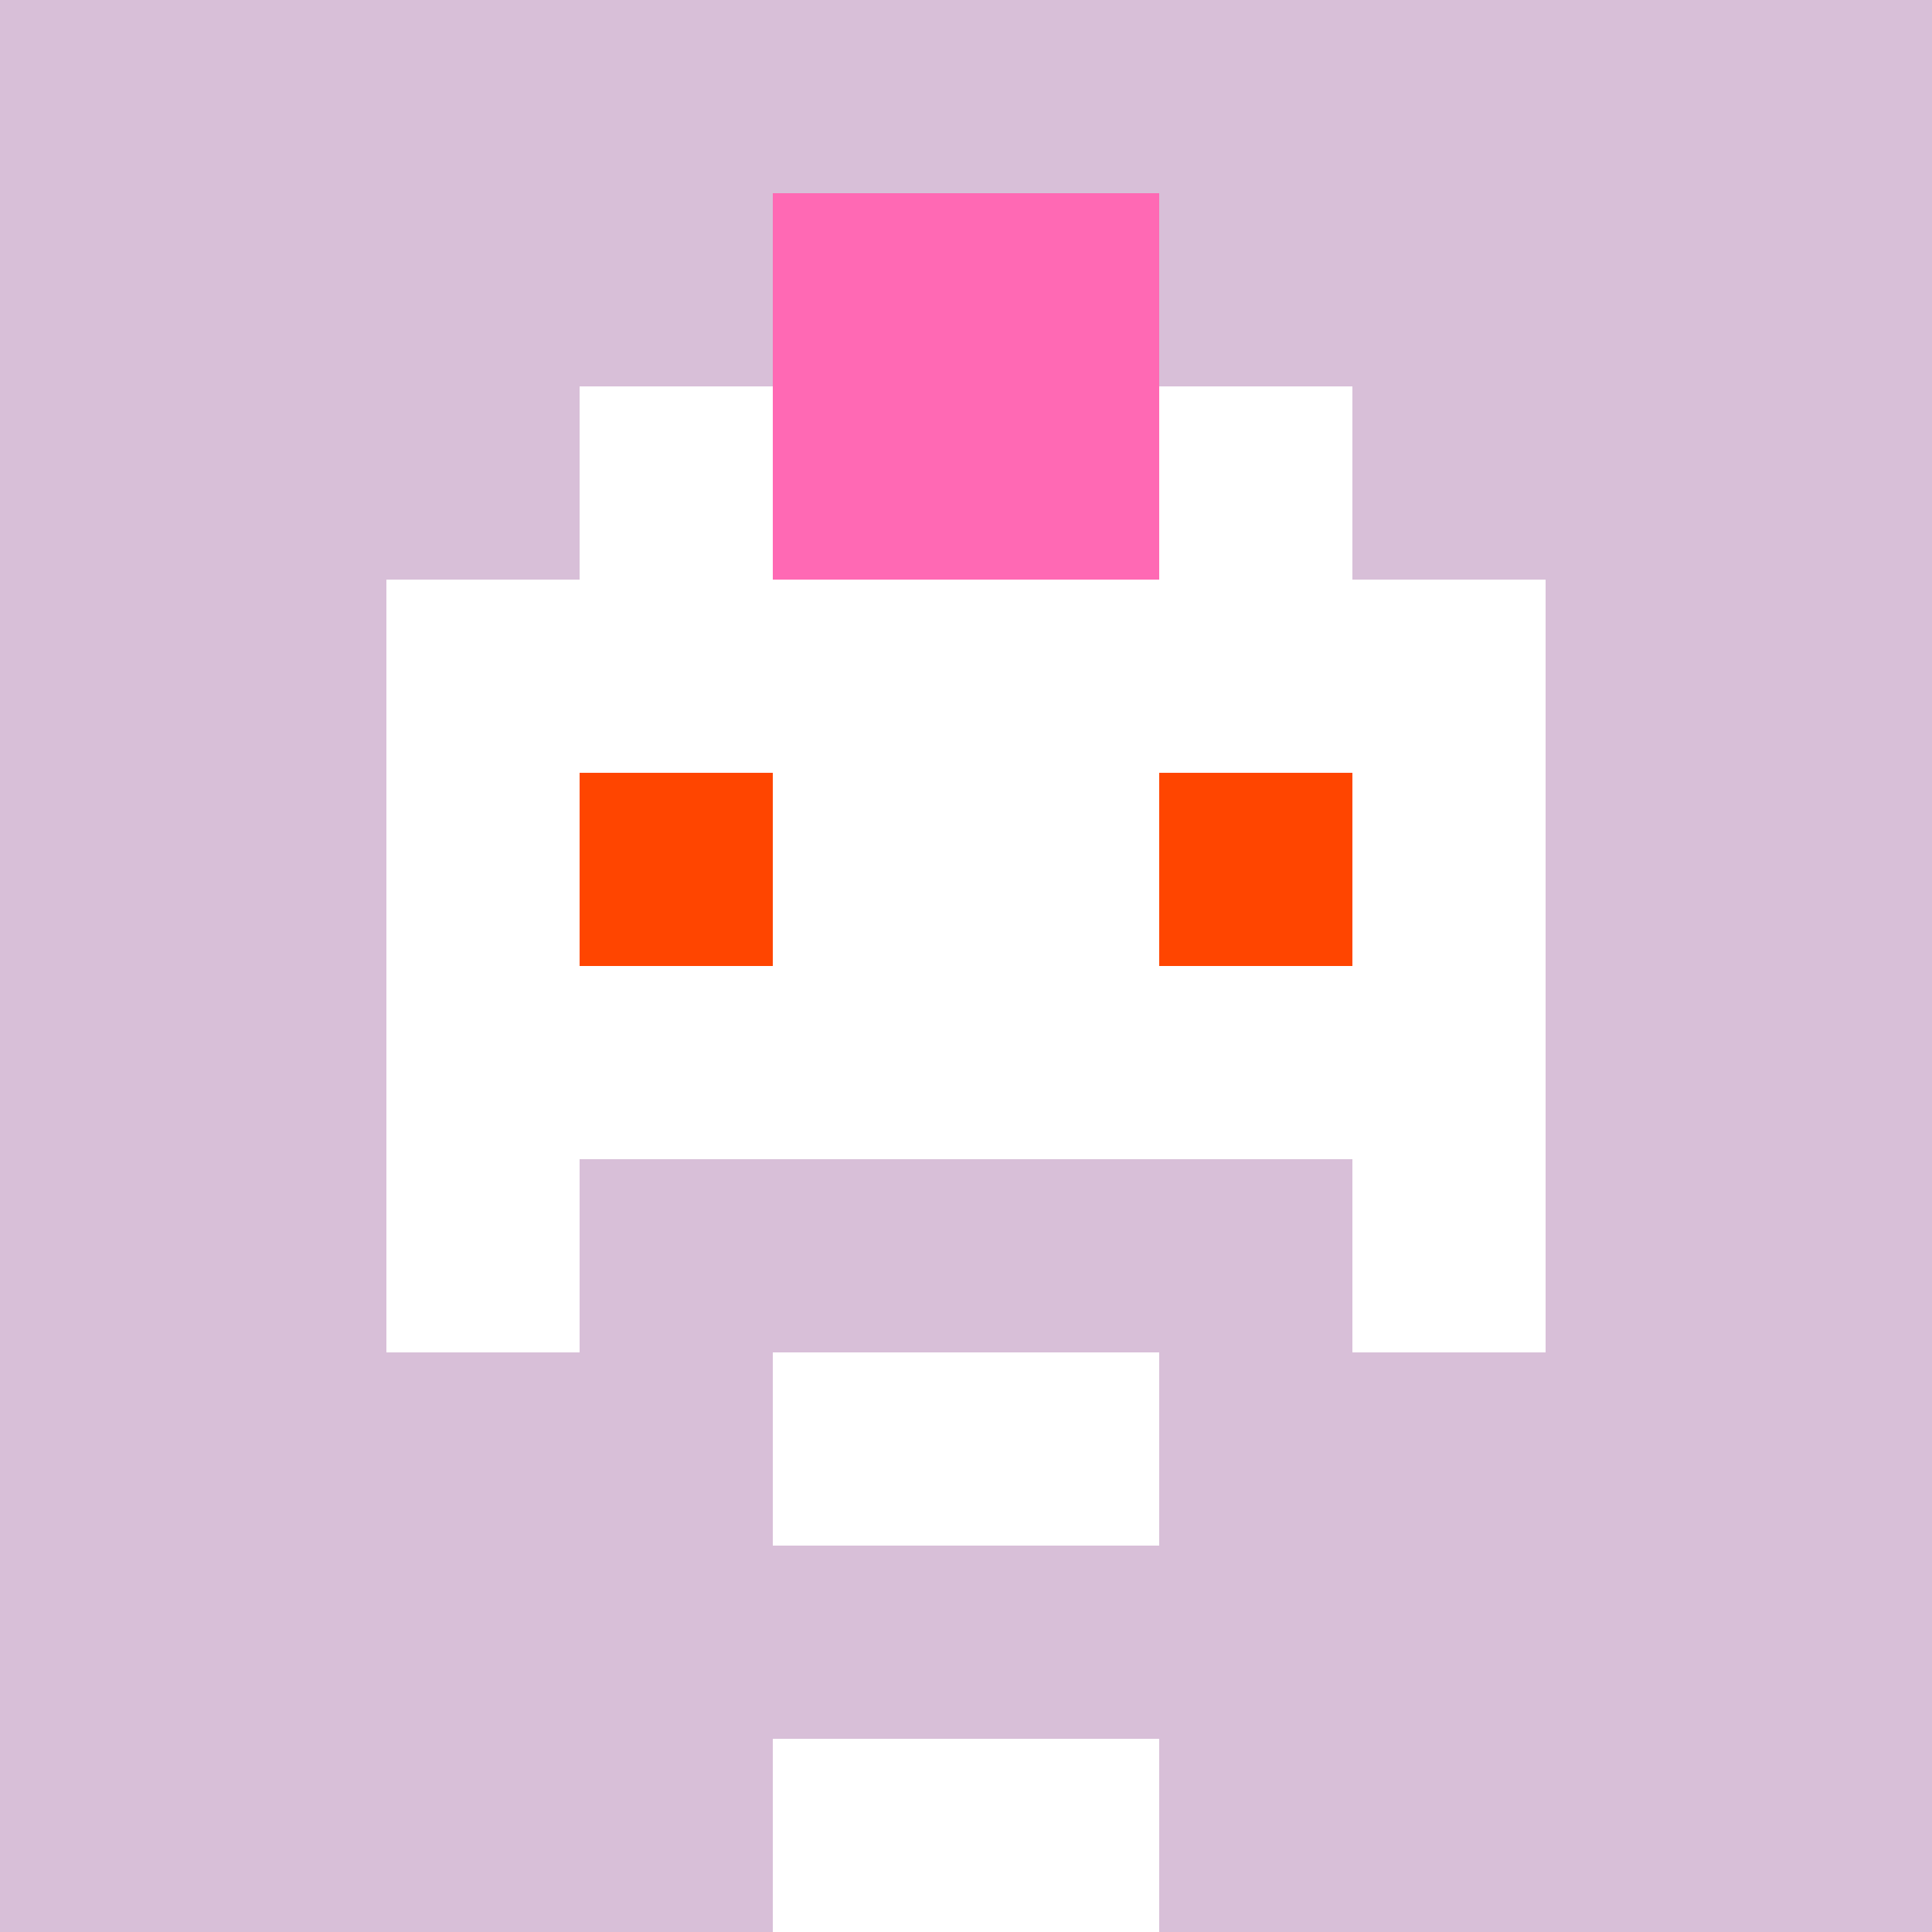
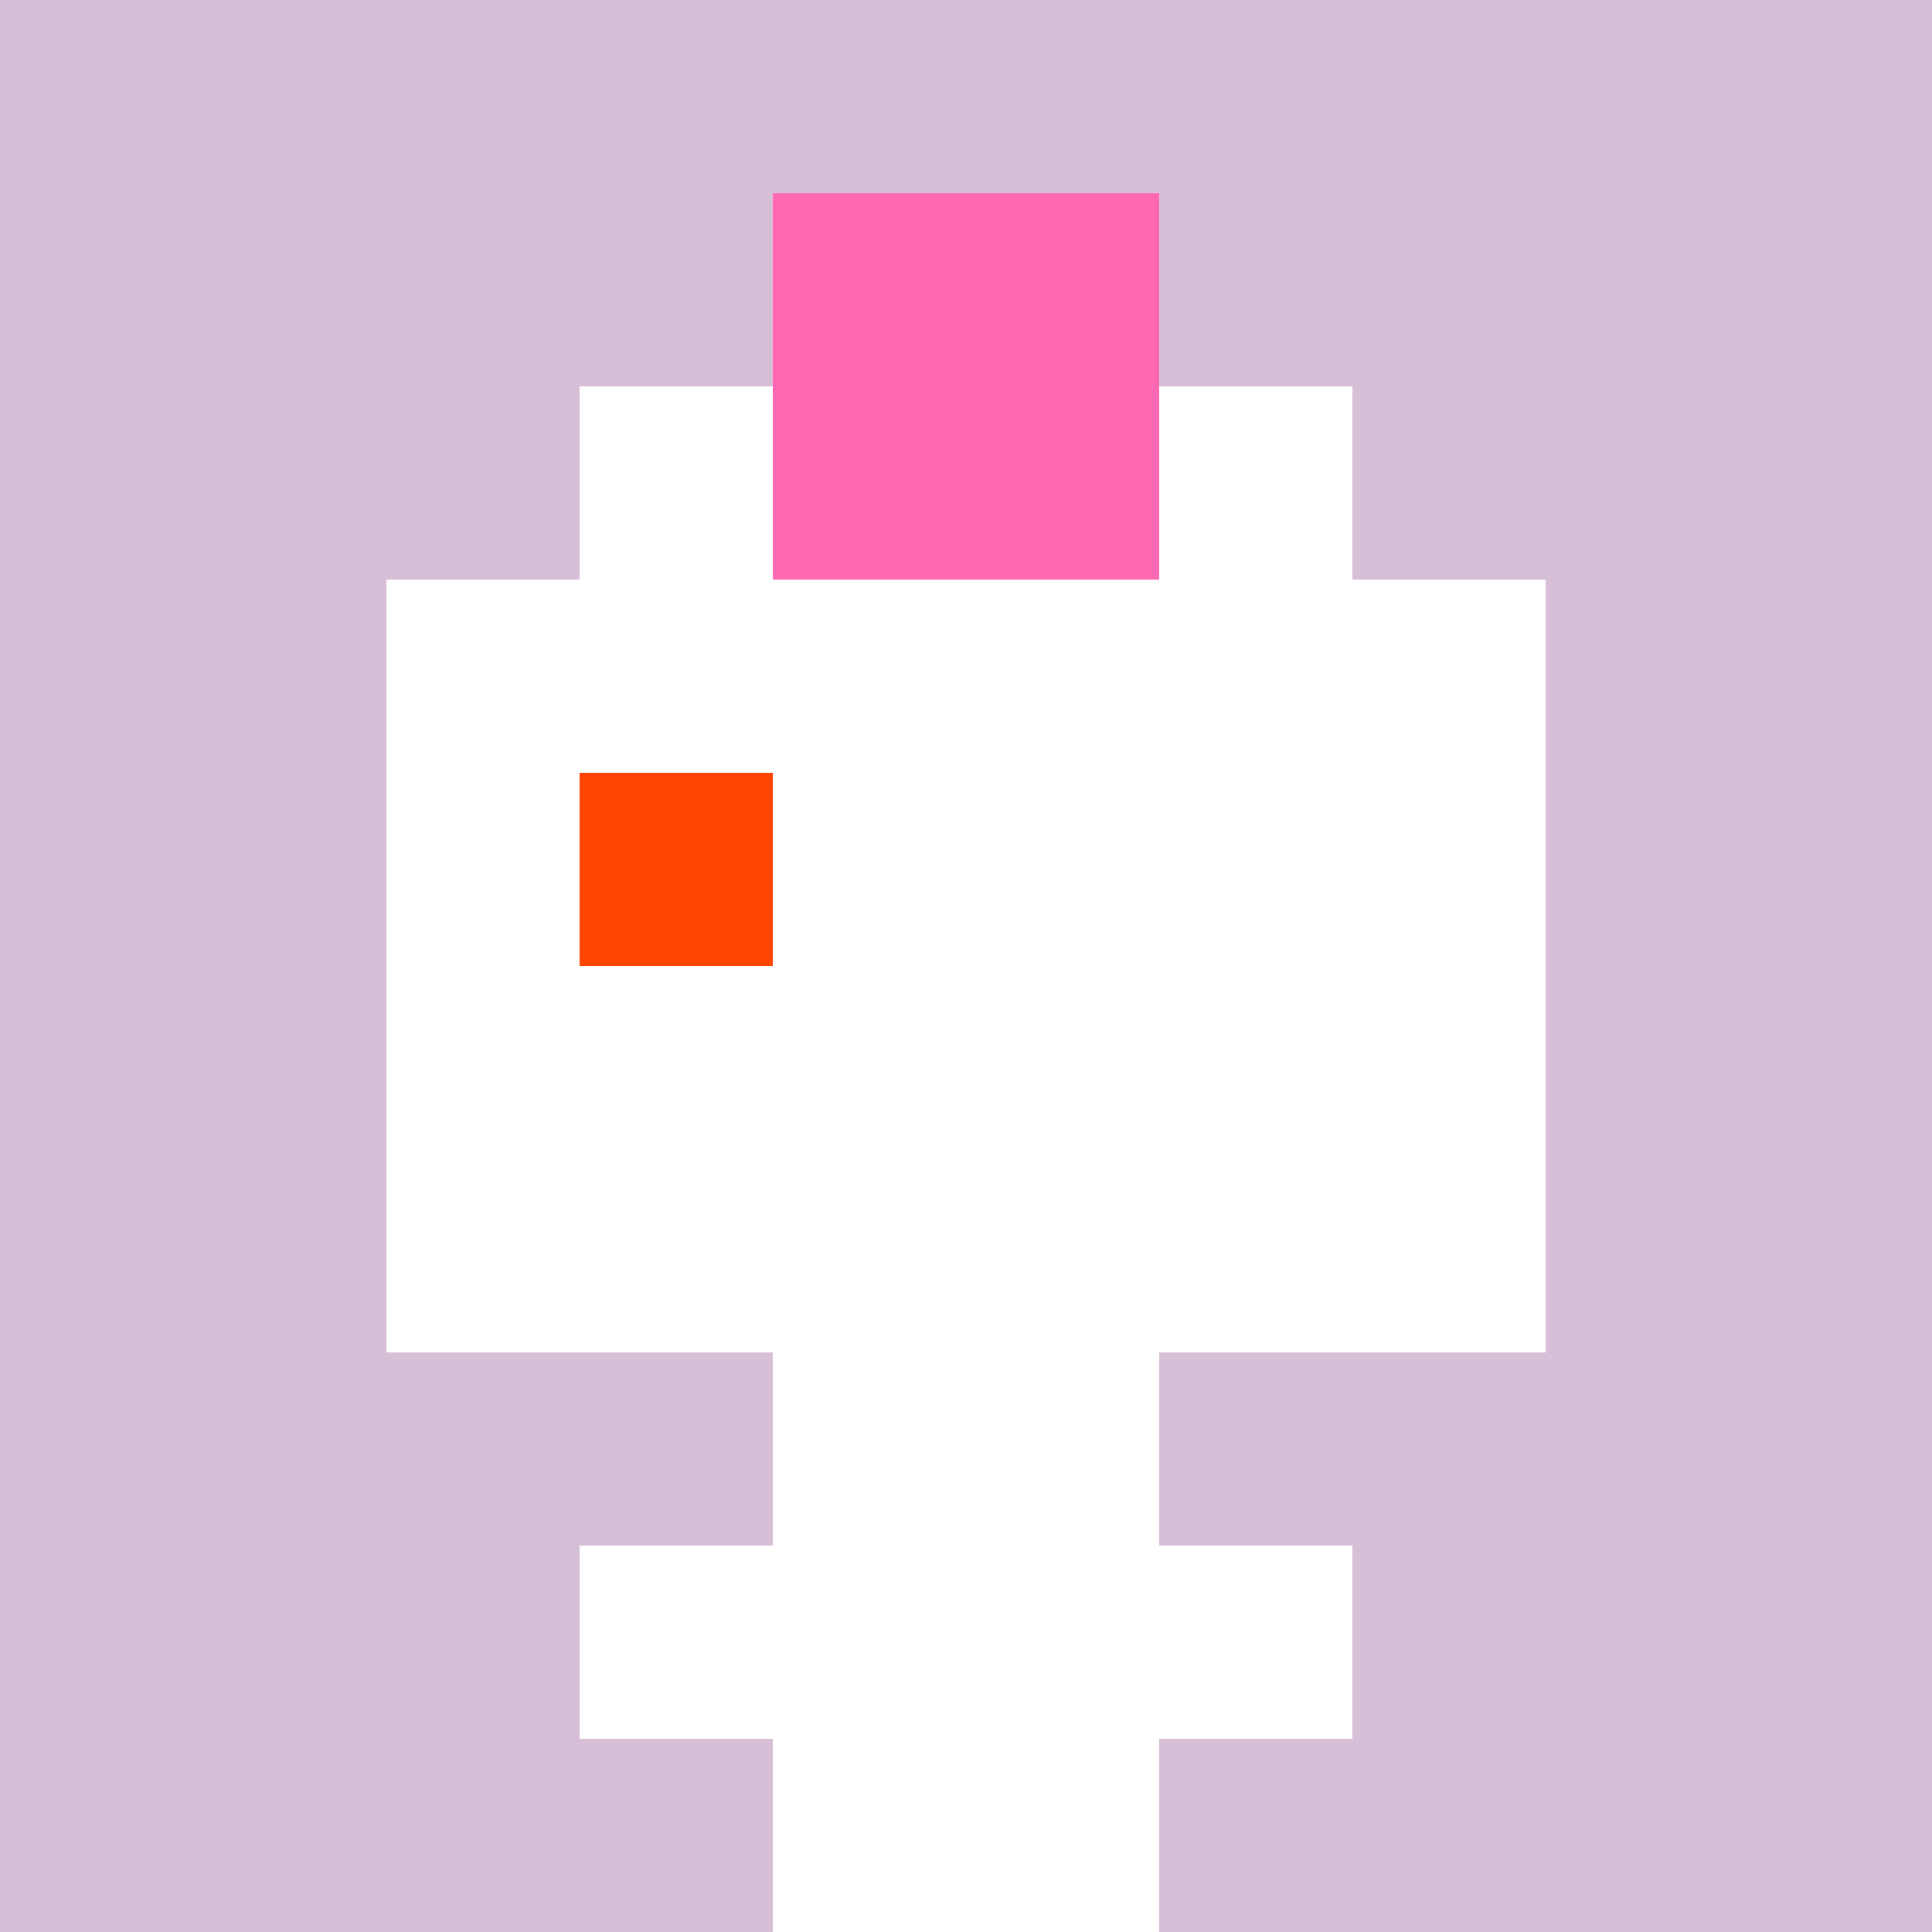
<svg xmlns="http://www.w3.org/2000/svg" version="1.1" width="600" height="600" viewBox="0 0 966 966">
  <title>'goose-pfp-punk' by Dmitri Cherniak</title>
  <desc>The Goose Is Loose</desc>
  <rect width="100%" height="100%" fill="#7272cc" />
  <g>
    <g id="0-0">
      <rect x="0" y="0" height="966" width="966" fill="#D8BFD8" />
      <g>
        <rect id="0-0-3-2-4-7" x="289.8" y="193.2" width="386.4" height="676.2" fill="#FFFFFF" />
        <rect id="0-0-2-3-6-5" x="193.2" y="289.8" width="579.6" height="483" fill="#FFFFFF" />
        <rect id="0-0-4-8-2-2" x="386.4" y="772.8" width="193.2" height="193.2" fill="#FFFFFF" />
        <rect id="0-0-1-7-8-1" x="96.6" y="676.2" width="772.8" height="96.6" fill="#D8BFD8" />
-         <rect id="0-0-3-6-4-3" x="289.8" y="579.6" width="386.4" height="289.8" fill="#D8BFD8" />
        <rect id="0-0-4-7-2-1" x="386.4" y="676.2" width="193.2" height="96.6" fill="#FFFFFF" />
        <rect id="0-0-3-4-1-1" x="289.8" y="386.4" width="96.6" height="96.6" fill="#FF4500" />
-         <rect id="0-0-6-4-1-1" x="579.6" y="386.4" width="96.6" height="96.6" fill="#FF4500" />
        <rect id="0-0-4-1-2-2" x="386.4" y="96.6" width="193.2" height="193.2" fill="#FF69B4" />
      </g>
    </g>
  </g>
</svg>